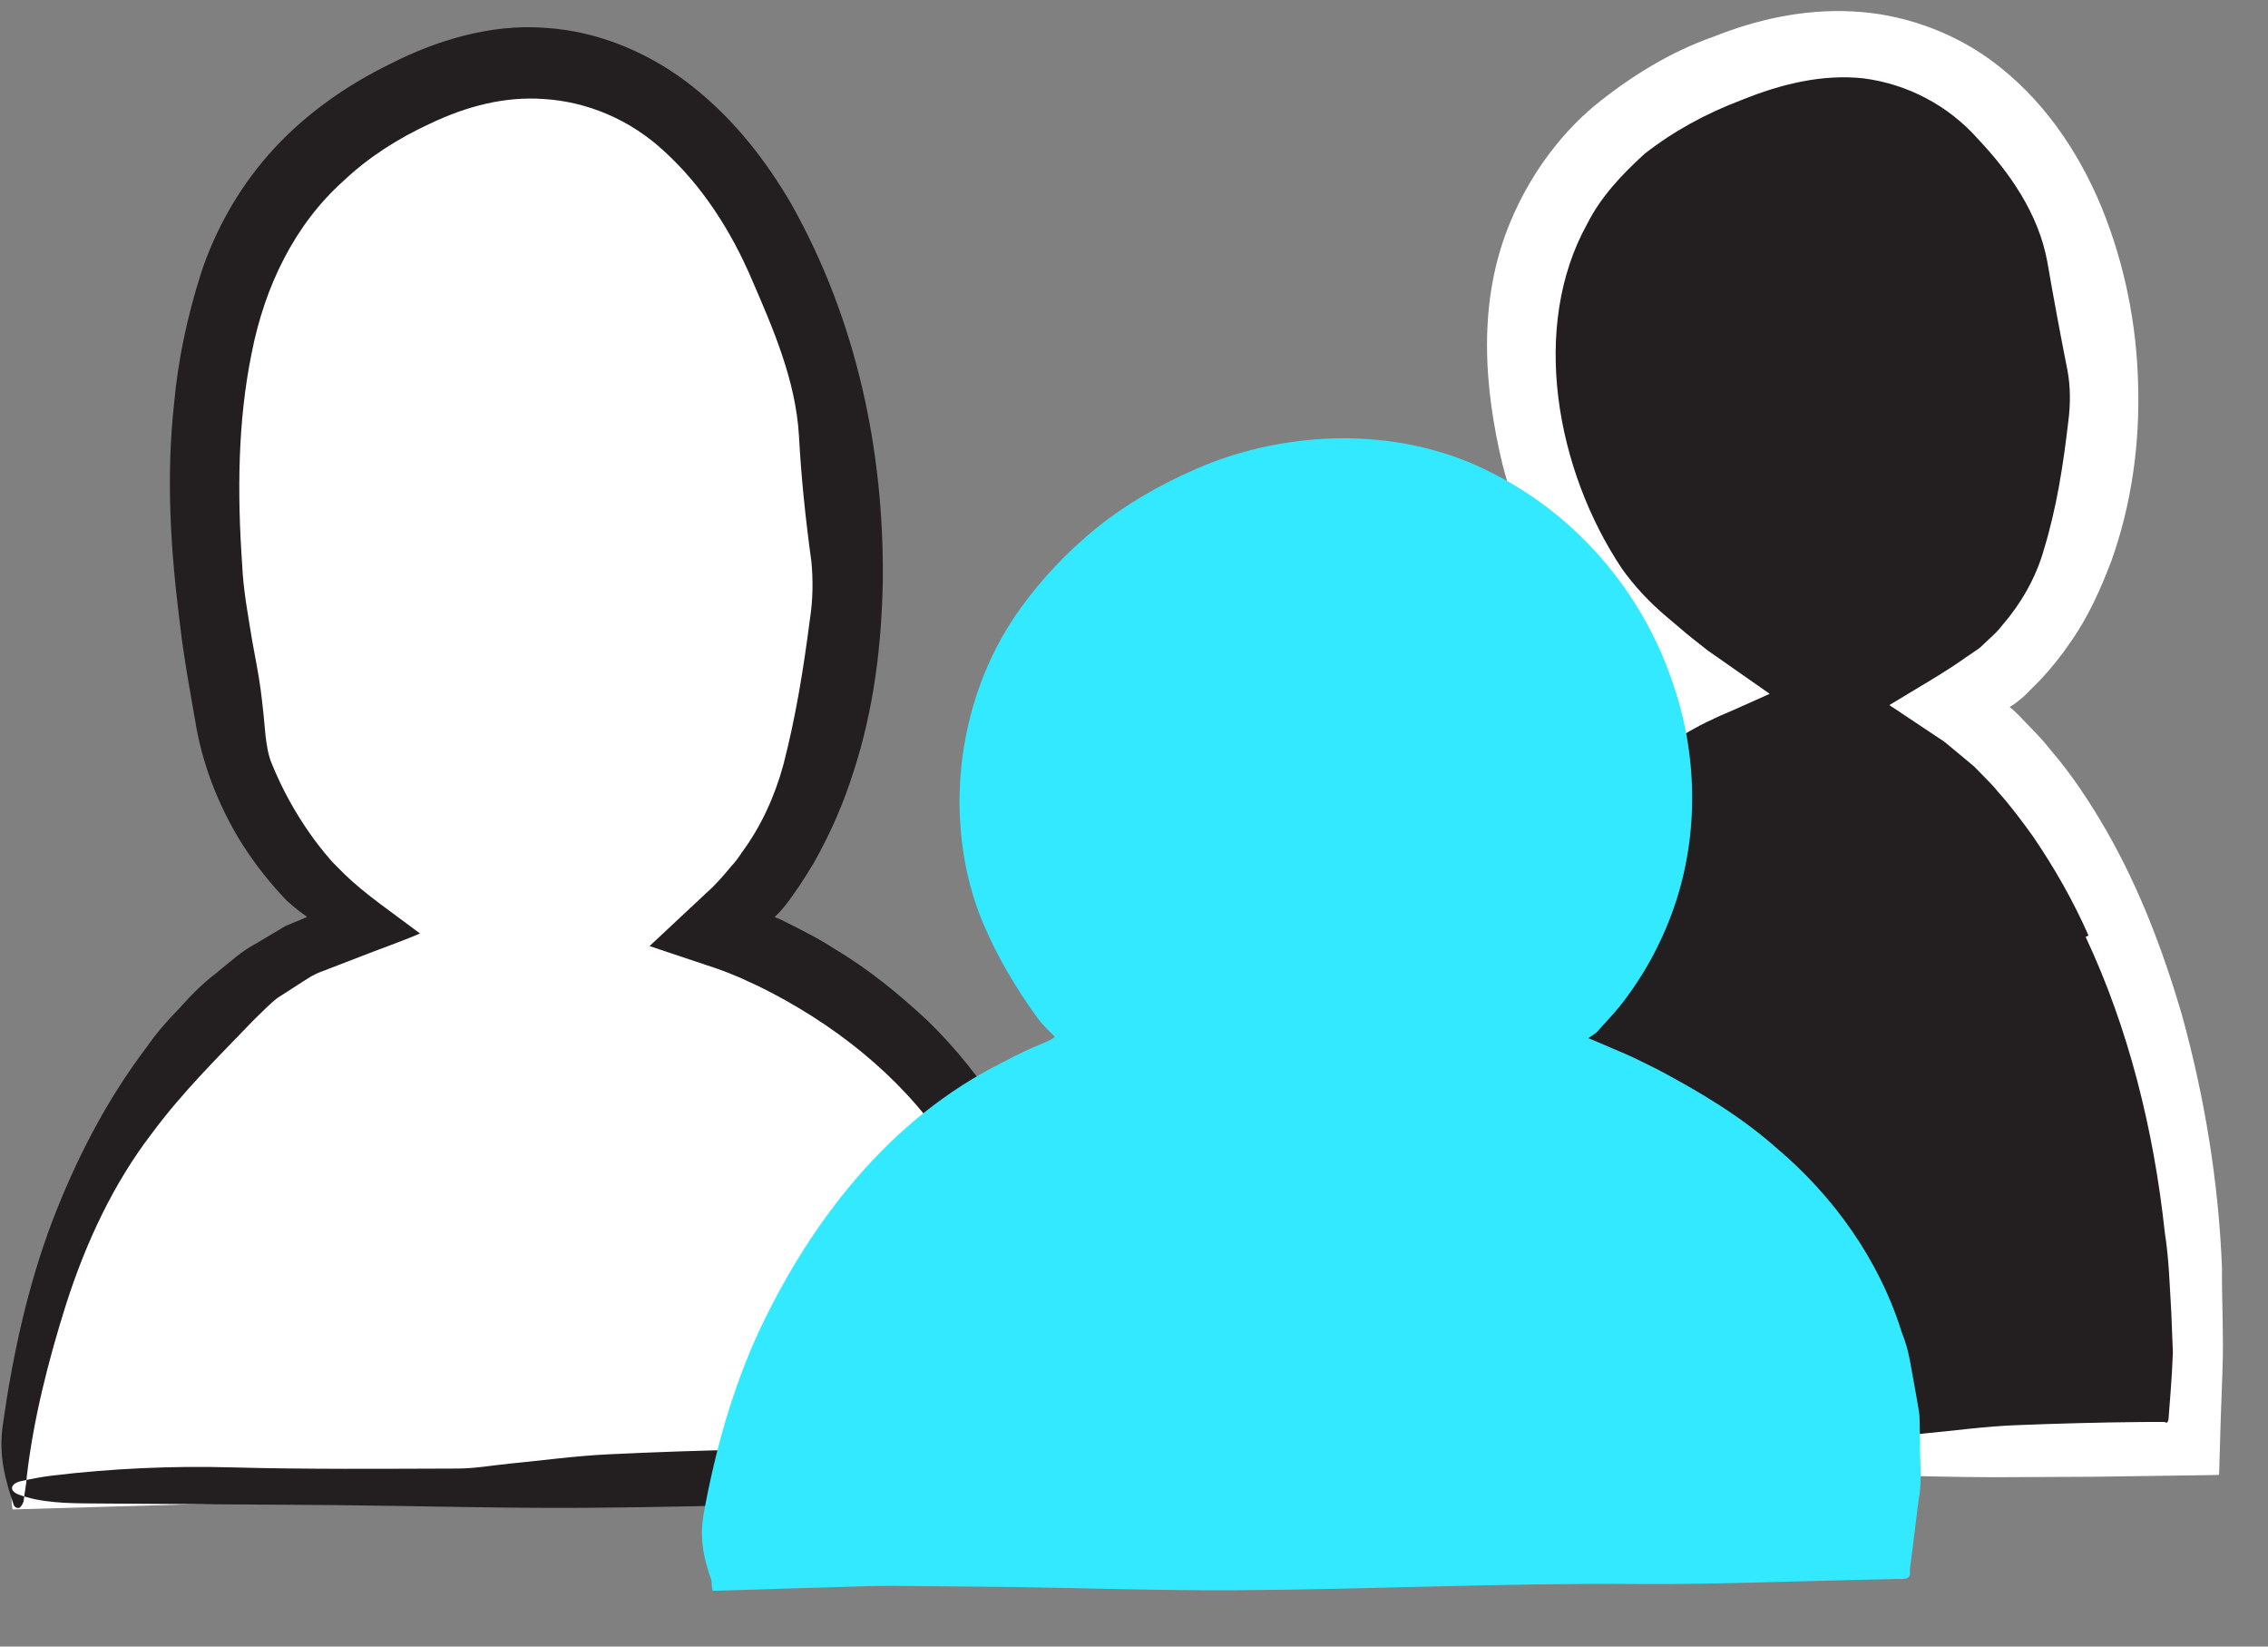
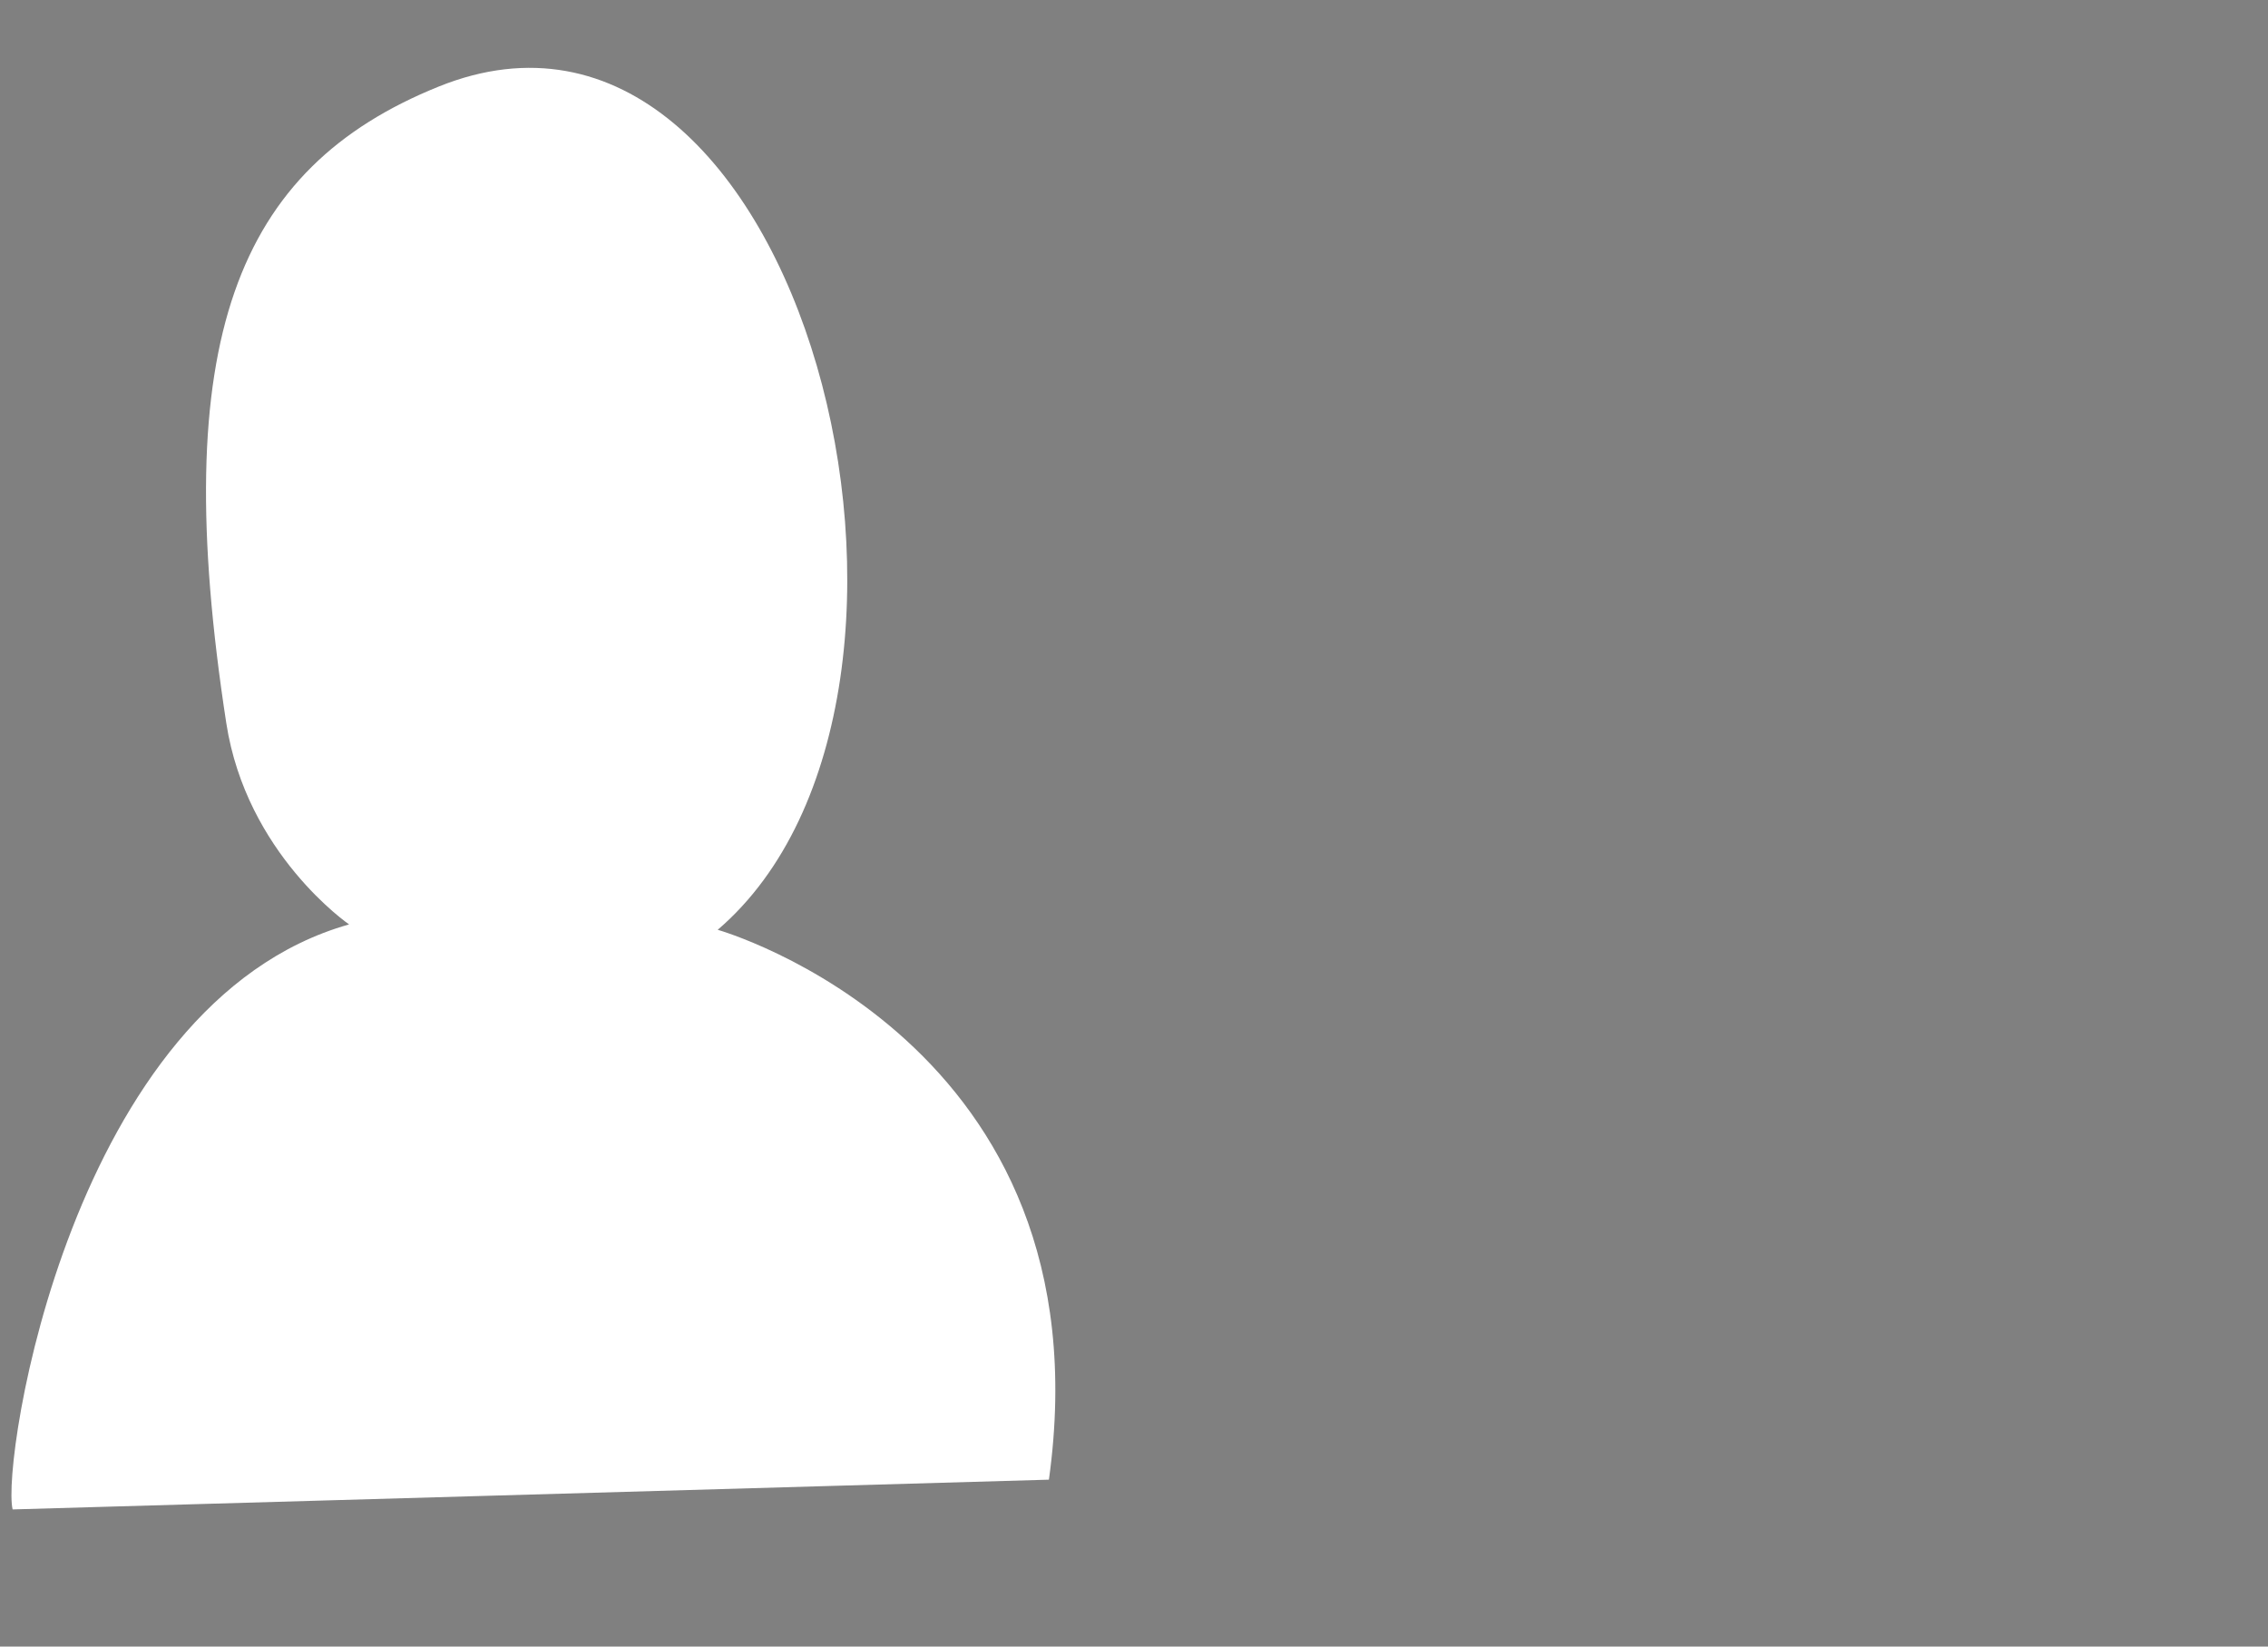
<svg xmlns="http://www.w3.org/2000/svg" width="62px" height="45px" viewBox="0 0 62 45" version="1.1">
  <rect x="0" y="0" width="62" height="45" fill="#808080" stroke="none" />
  <title>different-customers</title>
  <g id="Page-2" stroke="none" stroke-width="1" fill="none" fill-rule="evenodd">
    <g id="PAAU001_Illustration_St03_Pres" transform="translate(-366, -128)">
      <g id="different-customers" transform="translate(366.039, 128.302)">
-         <path d="M40.276,39.957 C40.022,38.17 38.203,22.047 46.348,18.528 C46.348,18.528 44.035,17.013 42.812,14.456 C40.957,10.582 40.41,4.019 47.637,1.538 C57.721,-1.924 60.745,15.033 53.438,18.977 C53.438,18.977 61.05,23.358 60.177,39.559 L40.276,39.957 Z" id="Fill-165" fill="#231F20" />
-         <path d="M57.054,25.264 C56.632,24.306 56.113,23.402 55.533,22.551 C55.232,22.134 54.926,21.722 54.586,21.344 C54.428,21.142 54.242,20.974 54.069,20.791 L53.938,20.655 L53.674,20.434 L53.119,19.973 L51.61,18.968 C52.338,18.523 53.127,18.077 53.682,17.677 C53.819,17.581 54.018,17.456 54.101,17.386 L54.305,17.193 C54.443,17.066 54.583,16.939 54.698,16.785 C55.201,16.205 55.613,15.496 55.828,14.739 C56.18,13.593 56.364,12.414 56.504,11.196 C56.563,10.748 56.562,10.258 56.48,9.826 C56.278,8.807 56.097,7.827 55.927,6.846 C55.685,5.53 54.89,4.404 54.033,3.497 C53.224,2.582 52.104,1.994 50.906,1.84 C49.79,1.716 48.652,1.992 47.569,2.432 C46.603,2.796 45.707,3.285 44.922,3.899 C44.302,4.462 43.723,5.075 43.351,5.815 C41.785,8.635 42.497,12.535 44.295,15.233 C44.641,15.723 45.065,16.17 45.524,16.557 L45.891,16.867 C46.123,17.074 46.389,17.268 46.64,17.472 C47.207,17.868 47.765,18.258 48.339,18.66 C48.017,18.804 47.692,18.95 47.357,19.099 C46.823,19.319 46.367,19.543 45.978,19.783 C45.353,20.131 45.284,20.268 45.025,20.467 C44.804,20.663 44.595,20.878 44.386,21.09 C43.99,21.541 43.599,22.009 43.284,22.545 C42.627,23.592 42.151,24.794 41.926,26.056 C41.693,27.339 41.311,28.611 40.984,29.888 C40.594,31.431 40.438,33.049 40.429,34.685 C40.419,36.153 40.451,37.624 40.561,39.087 C40.578,39.301 40.576,39.517 40.566,39.723 C40.562,39.807 40.512,39.905 40.467,39.928 C40.421,39.949 40.331,39.915 40.303,39.85 C40.053,39.259 39.733,38.759 39.654,37.979 C39.49,36.271 39.343,34.556 39.388,32.83 C39.485,29.605 39.911,26.324 41.215,23.258 C41.795,21.898 42.548,20.556 43.657,19.46 C43.82,19.279 44.014,19.128 44.2,18.968 L44.482,18.73 L44.605,18.636 C44.765,18.504 44.867,18.459 44.91,18.402 L44.676,18.262 L44.581,18.2 L44.201,17.857 C43.69,17.376 43.217,16.847 42.795,16.269 C41.932,15.098 41.391,13.755 41.035,12.394 C40.531,10.29 40.336,7.932 41.255,5.75 C41.758,4.547 42.543,3.435 43.535,2.6 C44.531,1.786 45.636,1.109 46.803,0.701 C47.955,0.241 49.253,-0.059 50.589,0.01 C51.924,0.069 53.266,0.538 54.349,1.316 C55.802,2.367 56.785,3.845 57.418,5.379 C58.045,6.924 58.369,8.555 58.41,10.188 C58.46,11.821 58.237,13.468 57.677,15.035 C57.38,15.81 57.038,16.582 56.541,17.277 C56.304,17.628 56.033,17.963 55.741,18.276 L55.284,18.734 L55.093,18.888 C54.98,18.985 54.946,18.974 54.899,19.025 C54.968,19.072 55.01,19.114 55.154,19.252 L55.555,19.67 C55.719,19.835 55.871,20.008 56.013,20.188 C56.613,20.885 57.111,21.649 57.561,22.431 C58.457,24.001 59.089,25.68 59.592,27.379 C60.228,29.662 60.611,32.01 60.703,34.347 C60.695,35.268 60.752,36.187 60.718,37.104 L60.669,38.48 L60.641,39.423 L60.627,39.905 C60.618,39.937 60.642,40.003 60.606,40.008 L60.485,40.01 L60.242,40.014 L57.196,40.057 L54.473,40.07 C52.387,40.062 50.305,39.972 48.221,39.928 L42.29,39.82 C41.623,39.809 40.972,39.789 40.425,39.561 C40.192,39.463 40.215,39.269 40.494,39.205 C40.747,39.148 41.009,39.096 41.275,39.065 C42.742,38.895 44.208,38.835 45.707,38.896 C47.566,38.971 49.44,38.974 51.31,38.988 C51.738,38.991 52.172,38.91 52.605,38.87 C53.416,38.794 54.225,38.682 55.042,38.649 C56.197,38.603 57.35,38.572 58.504,38.561 L58.937,38.559 L59.117,38.559 L59.132,38.563 C59.15,38.566 59.185,38.582 59.206,38.577 C59.216,38.562 59.227,38.537 59.24,38.499 L59.299,37.736 C59.327,37.376 59.348,37.014 59.361,36.65 L59.317,35.561 C59.273,34.834 59.254,34.103 59.141,33.389 C58.838,30.569 58.149,27.802 56.976,25.304 L57.054,25.264 Z" id="Fill-167" fill="#FFFFFF" />
        <path d="M0.306,40.95 C-0.009,39.637 1.9,27.107 9.504,24.962 C9.504,24.962 6.699,23.039 6.147,19.46 C4.537,9.015 6.422,4.296 11.951,2.065 C21.901,-1.95 27.025,18.73 19.581,25.109 C19.581,25.109 30.299,28.147 28.635,40.137 L0.306,40.95 Z" id="Fill-169" fill="#FFFFFF" />
-         <path d="M25.809,30.939 C24.568,29.093 22.73,27.651 20.703,26.653 L20.43,26.528 C20.311,26.475 20.201,26.418 20.073,26.369 C19.832,26.265 19.572,26.17 19.298,26.083 L17.718,25.554 L19.277,24.096 C19.551,23.855 19.774,23.586 19.946,23.378 C20.058,23.262 20.154,23.131 20.242,22.993 C20.763,22.293 21.145,21.452 21.376,20.598 C21.717,19.287 21.929,17.961 22.106,16.587 C22.185,16.084 22.19,15.533 22.141,15.039 C21.981,13.877 21.863,12.743 21.802,11.608 C21.713,10.088 21.092,8.672 20.505,7.316 C19.942,6.001 19.152,4.773 18.128,3.841 C17.192,2.966 16.011,2.476 14.828,2.404 C13.787,2.329 12.751,2.585 11.719,3.076 C10.843,3.48 10.037,3.995 9.363,4.631 C8.015,5.832 7.194,7.524 6.837,9.367 C6.462,11.21 6.444,13.165 6.58,15.112 C6.61,15.818 6.744,16.529 6.858,17.223 C6.934,17.663 7.028,18.1 7.086,18.54 C7.144,18.988 7.187,19.425 7.22,19.805 C7.252,20.06 7.29,20.338 7.395,20.579 C7.673,21.262 8.031,21.914 8.464,22.523 C8.57,22.676 8.688,22.822 8.804,22.97 L8.985,23.185 C9.077,23.295 9.25,23.456 9.378,23.588 C9.933,24.131 10.735,24.674 11.442,25.209 C10.955,25.423 10.324,25.638 9.779,25.855 L8.932,26.181 C8.772,26.249 8.691,26.259 8.464,26.384 L8.269,26.506 L7.541,26.975 C7.313,27.154 7.11,27.373 6.9,27.572 C5.963,28.547 4.955,29.532 4.108,30.68 C3.061,32.043 2.301,33.668 1.758,35.373 C1.277,36.903 0.875,38.482 0.692,40.057 C0.685,40.271 0.622,40.531 0.611,40.701 C0.601,40.776 0.543,40.873 0.497,40.901 C0.451,40.928 0.362,40.9 0.336,40.829 C0.118,40.171 -0.081,39.524 0.034,38.665 C0.302,36.77 0.704,34.895 1.383,33.093 C2.026,31.41 2.86,29.779 3.971,28.315 C4.231,27.937 4.535,27.59 4.86,27.259 C5.169,26.915 5.489,26.581 5.866,26.298 C6.228,26.005 6.571,25.685 6.992,25.466 L7.599,25.104 L7.783,24.996 L7.922,24.94 L8.17,24.838 L8.288,24.788 C8.326,24.771 8.387,24.758 8.314,24.726 C8.2,24.647 8.093,24.563 7.995,24.481 L7.853,24.359 L7.79,24.302 L7.63,24.13 C7.205,23.668 6.823,23.163 6.492,22.621 C5.952,21.717 5.548,20.715 5.344,19.662 C5.173,18.68 4.992,17.722 4.878,16.734 C4.629,14.772 4.495,12.762 4.721,10.717 C4.827,9.543 5.079,8.354 5.45,7.184 C5.832,6.013 6.464,4.88 7.302,3.925 C8.246,2.848 9.432,2.025 10.665,1.426 C11.847,0.827 13.35,0.341 14.857,0.459 C16.373,0.547 17.816,1.194 18.932,2.094 C20.061,2.996 20.921,4.116 21.603,5.291 C23.383,8.464 24.124,12.012 24.095,15.54 C24.064,17.305 23.852,19.086 23.289,20.801 C23.021,21.661 22.651,22.497 22.199,23.296 C21.962,23.689 21.712,24.08 21.426,24.446 L21.28,24.619 C21.253,24.651 21.221,24.677 21.191,24.707 C21.175,24.726 21.141,24.748 21.139,24.763 C21.235,24.796 21.312,24.831 21.421,24.888 C21.838,25.095 22.363,25.359 22.797,25.645 C23.717,26.191 24.549,26.877 25.331,27.605 C26.865,29.104 28.038,30.977 28.688,33.004 C28.888,33.646 29.09,34.286 29.17,34.952 L29.338,35.94 L29.385,36.937 L29.422,37.933 C29.411,38.263 29.37,38.59 29.343,38.919 L29.218,40.245 L29.184,40.604 L29.175,40.693 C29.168,40.718 29.12,40.701 29.095,40.707 L28.911,40.709 L28.181,40.715 C27.118,40.722 26.057,40.729 24.997,40.735 L21.99,40.794 C19.985,40.84 17.981,40.893 15.978,40.906 C13.675,40.922 11.376,40.853 9.075,40.831 L2.527,40.787 C1.791,40.783 1.072,40.77 0.467,40.542 C0.208,40.444 0.232,40.245 0.54,40.176 C0.819,40.115 1.108,40.058 1.401,40.023 C3.02,39.833 4.637,39.755 6.293,39.801 C8.346,39.857 10.414,39.839 12.478,39.833 C12.951,39.831 13.43,39.744 13.907,39.697 C14.802,39.61 15.695,39.487 16.596,39.444 C19.144,39.323 21.688,39.264 24.243,39.318 C25.055,39.335 25.874,39.317 26.696,39.287 L27.312,39.261 L27.612,39.247 L27.664,39.24 L27.761,39.226 C27.779,39.209 27.765,39.16 27.768,39.131 L27.767,39.083 L27.766,39.056 L27.775,38.914 L27.812,38.344 C27.86,37.963 27.806,37.588 27.789,37.212 C27.761,36.837 27.753,36.46 27.712,36.088 L27.497,34.994 C27.153,33.559 26.616,32.167 25.737,30.993 L25.809,30.939 Z" id="Fill-171" fill="#231F20" />
-         <path d="M19.445,43.175 C19.099,41.972 21.363,30.45 29.996,28.418 C29.996,28.418 28.433,26.776 27.6,24.535 C26.57,21.762 26.958,16.446 32.505,13.812 C42.534,9.051 49.895,22.551 41.41,28.47 C41.41,28.47 53.526,31.173 51.543,42.197 L19.445,43.175 Z" id="Fill-173" fill="#33E9FF" />
-         <path d="M50.65,39.21 C50.543,37.203 49.765,35.317 48.472,33.779 C47.768,33 47.04,32.201 46.124,31.596 C45.453,31.108 44.693,30.706 43.92,30.416 C43.694,30.321 43.456,30.258 43.228,30.173 L42.852,30.038 L42.123,29.813 L41.392,29.582 L40.587,29.379 C40.066,29.245 39.544,29.111 39.018,28.976 C39.514,28.614 40.013,28.251 40.519,27.883 C40.928,27.583 41.324,27.261 41.707,26.95 L41.99,26.714 C42.029,26.686 42.096,26.62 42.148,26.565 L42.199,26.501 C42.268,26.415 42.332,26.328 42.391,26.24 C42.936,25.408 43.403,24.608 43.842,23.757 C44.448,22.602 44.305,21.224 44.089,19.973 C43.879,18.742 43.361,17.54 42.575,16.544 C41.866,15.613 40.896,14.923 39.877,14.427 C38.986,13.997 38.018,13.721 37.024,13.68 C36.179,13.651 35.336,13.789 34.51,14.01 C32.921,14.497 31.356,15.32 30.233,16.512 C29.066,17.67 28.371,19.227 28.158,20.843 C28.088,21.432 28.12,22.034 28.22,22.603 C28.368,23.345 28.537,23.944 28.759,24.681 C28.824,24.916 28.913,25.165 29.041,25.378 C29.284,25.783 29.542,26.183 29.815,26.573 C30.31,27.311 31.081,28.112 31.78,28.882 C28.174,29.933 27.518,30.313 26.261,31.445 C25.358,32.324 24.417,33.185 23.51,34.114 C22.452,35.267 21.636,36.678 21.04,38.191 C20.512,39.545 20.058,40.96 19.848,42.375 C19.839,42.561 19.769,42.806 19.758,42.939 C19.748,43.001 19.686,43.088 19.639,43.117 C19.591,43.145 19.502,43.127 19.476,43.064 C19.25,42.471 19.06,41.854 19.196,41.071 C19.513,39.342 19.983,37.644 20.727,36.042 C22.127,33.079 24.284,30.263 27.363,28.737 C28.356,28.204 28.598,28.205 28.798,28.035 L28.545,27.779 L28.437,27.661 L28.387,27.603 L28.261,27.432 C27.717,26.672 27.233,25.858 26.855,24.973 C26.46,24.054 26.257,23.07 26.204,22.092 C26.102,20.137 26.621,18.111 27.762,16.46 C28.419,15.515 29.222,14.685 30.118,13.983 C31.025,13.295 32.015,12.76 33.066,12.345 C35.43,11.443 38.302,11.387 40.674,12.586 C43.042,13.747 44.844,15.867 45.672,18.312 C46.366,20.271 46.417,22.484 45.729,24.478 C45.387,25.472 44.875,26.406 44.223,27.218 C44.058,27.419 43.88,27.607 43.708,27.8 L43.58,27.942 C43.629,27.884 43.585,27.931 43.59,27.923 L43.553,27.951 C43.506,27.991 43.436,28.029 43.381,28.071 C43.451,28.095 43.533,28.131 43.625,28.172 L44.404,28.506 C44.699,28.633 44.983,28.786 45.274,28.925 C46.409,29.529 47.531,30.191 48.515,31.064 C50.076,32.375 51.341,34.138 51.953,36.124 C52.157,36.604 52.208,37.123 52.307,37.628 C52.349,37.881 52.402,38.134 52.434,38.387 L52.449,39.152 C52.44,39.66 52.512,40.173 52.413,40.668 L52.168,42.617 C52.231,42.94 51.891,42.828 51.681,42.855 L50.993,42.87 L49.963,42.895 L48.214,42.941 C47.049,42.973 45.884,42.998 44.723,42.988 C41.064,42.958 37.404,43.138 33.749,43.159 C31.646,43.171 29.548,43.096 27.448,43.068 L21.471,43.011 C20.799,43.006 20.143,42.991 19.589,42.755 C19.353,42.653 19.374,42.448 19.654,42.378 C19.908,42.315 20.171,42.257 20.439,42.222 C21.916,42.028 23.391,41.951 24.903,42.001 C26.777,42.063 28.665,42.048 30.548,42.044 C30.98,42.044 31.417,41.955 31.852,41.908 C32.669,41.819 33.483,41.694 34.304,41.651 C36.63,41.531 38.952,41.475 41.283,41.535 C42.766,41.574 44.276,41.467 45.771,41.397 L50.17,41.179 L50.445,41.165 C50.573,41.159 50.492,41.16 50.525,41.157 L50.556,41.145 C50.577,41.141 50.554,41.096 50.55,41.089 L50.547,41.085 L50.558,40.963 L50.58,40.711 L50.625,40.209 L50.558,39.22 L50.65,39.21 Z" id="Fill-175" fill="#33E9FF" />
      </g>
    </g>
  </g>
</svg>